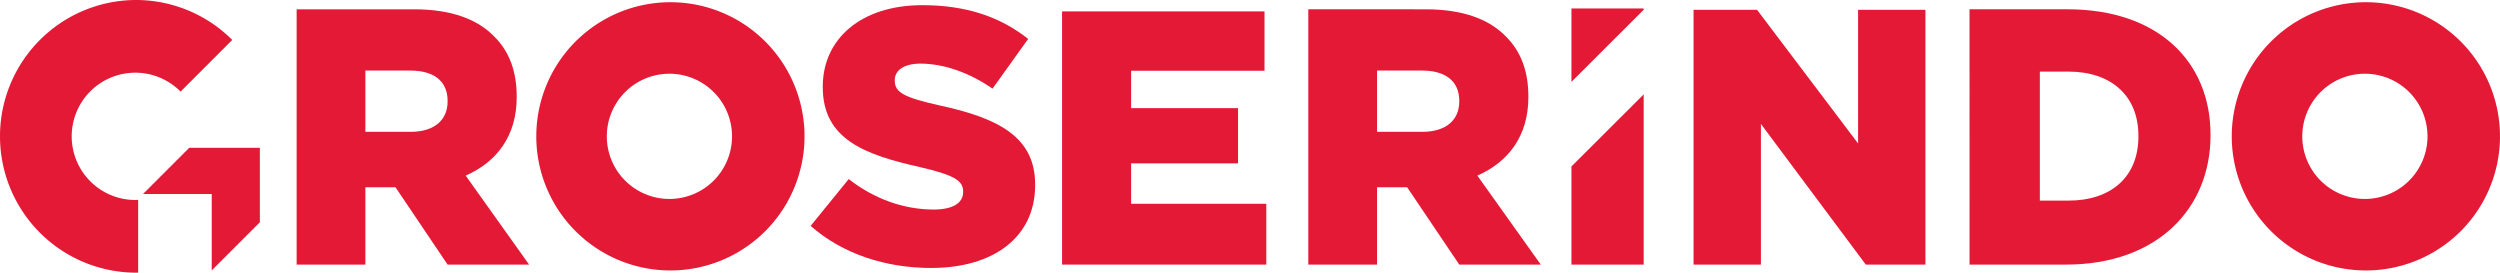
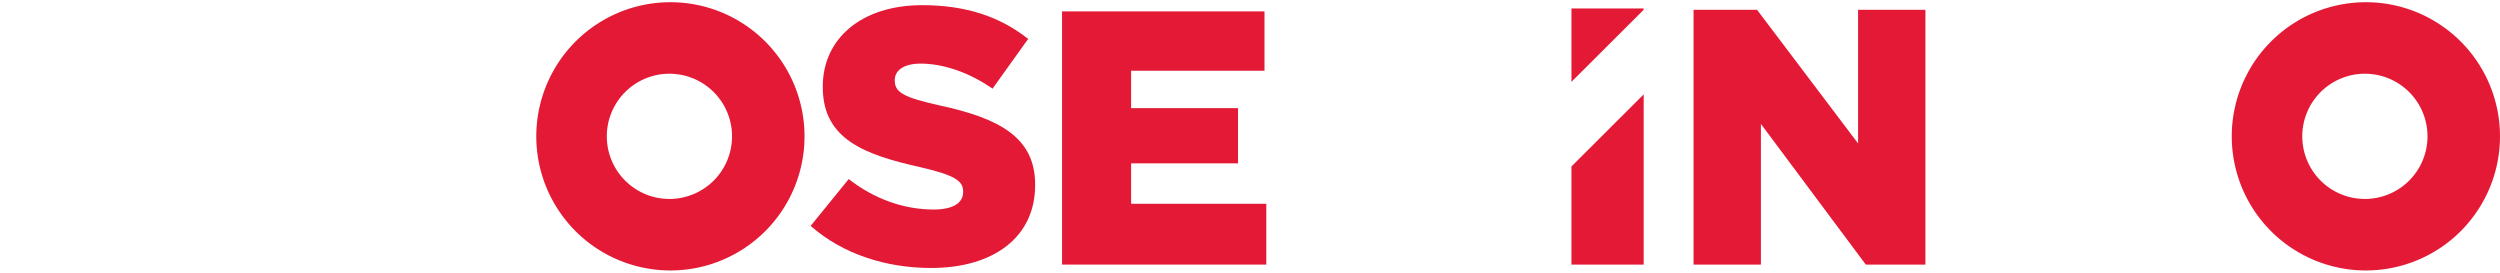
<svg xmlns="http://www.w3.org/2000/svg" xmlns:ns1="http://www.inkscape.org/namespaces/inkscape" xmlns:ns2="http://sodipodi.sourceforge.net/DTD/sodipodi-0.dtd" width="264.694mm" height="28.87mm" viewBox="0 0 264.694 28.87" version="1.1" id="svg5" ns1:version="1.1.1 (3bf5ae0d25, 2021-09-20)" ns2:docname="Groserindo.svg">
  <ns2:namedview id="namedview7" pagecolor="#ffffff" bordercolor="#666666" borderopacity="1.0" ns1:pageshadow="2" ns1:pageopacity="0.0" ns1:pagecheckerboard="0" ns1:document-units="mm" showgrid="false" showguides="false" ns1:guide-bbox="true" ns1:zoom="0.47215208" ns1:cx="691.51448" ns1:cy="90.01337" ns1:window-width="1366" ns1:window-height="715" ns1:window-x="-8" ns1:window-y="-8" ns1:window-maximized="1" ns1:current-layer="layer1">
    <ns2:guide position="325.417,192.237" orientation="0,-1" id="guide8511" />
    <ns2:guide position="64.637,221.289" orientation="1,0" id="guide11002" />
    <ns2:guide position="53.196,209.798" orientation="1,0" id="guide11004" />
    <ns2:guide position="47.599,221.289" orientation="0,-1" id="guide11006" />
    <ns2:guide position="36.107,209.798" orientation="0,-1" id="guide11008" />
    <ns2:guide position="64.637,202.764" orientation="0,-1" id="guide11010" />
  </ns2:namedview>
  <defs id="defs2" />
  <g ns1:label="Layer 1" ns1:groupmode="layer" id="layer1" transform="translate(95.445,-51.406)">
    <path id="rect11114" style="fill:#e41936;fill-opacity:1;stroke-width:1.534;paint-order:stroke fill markers" d="m 70.936,52.304 v 7.77 l 7.648,-7.633 v -0.137 z m 7.648,9.093 -7.648,7.633 v 10.39 h 7.648 z" />
-     <path id="circle10185" style="font-size:88.453px;line-height:1.25;font-family:'Myriad Pro';-inkscape-font-specification:'Myriad Pro';letter-spacing:-1.058px;fill:#e41936;fill-opacity:1;stroke-width:4.298;paint-order:stroke fill markers" d="m -81.01,51.406 a 14.435,14.435 0 0 0 -14.435,14.435 14.435,14.435 0 0 0 14.435,14.435 14.435,14.435 0 0 0 0.193,-0.006 v -7.703 a 6.739,6.739 0 0 1 -0.298,0.013 6.739,6.739 0 0 1 -6.739,-6.739 6.739,6.739 0 0 1 6.739,-6.739 6.739,6.739 0 0 1 4.791,2.006 l 5.472,-5.472 a 14.435,14.435 0 0 0 -10.158,-4.23 z" />
    <path d="m 3.144,79.778 c 6.613,0 11.009,-3.267 11.009,-8.763 v -0.077 c 0,-5.035 -3.89,-7.033 -10.154,-8.378 -3.774,-0.846 -4.707,-1.384 -4.707,-2.613 v -0.077 c 0,-0.961 0.895,-1.729 2.723,-1.729 2.412,0 5.135,0.922 7.625,2.652 L 13.414,55.527 C 10.458,53.183 6.84,51.953 2.211,51.953 c -6.536,0 -10.543,3.613 -10.543,8.609 v 0.077 c 0,5.534 4.474,7.149 10.27,8.455 3.696,0.846 4.591,1.46 4.591,2.575 v 0.077 c 0,1.153 -1.089,1.845 -3.112,1.845 -3.151,0 -6.315,-1.115 -9,-3.228 l -4.033,4.958 c 3.346,2.959 7.936,4.458 12.76,4.458 z" style="font-weight:bold;font-size:88.453px;line-height:1.25;font-family:'Gotham Black';-inkscape-font-specification:'Gotham Black,  Bold';letter-spacing:-1.058px;fill:#e41936;fill-opacity:1;stroke-width:0.967" id="path7956" ns2:nodetypes="ssscsssccssscsssccs" />
    <path d="M 17.004,79.42 H 38.628 V 72.982 H 24.313 V 68.703 H 35.634 V 62.856 H 24.313 V 58.895 H 38.438 V 52.613 H 17.004 Z" style="font-weight:bold;font-size:88.453px;line-height:1.25;font-family:'Gotham Black';-inkscape-font-specification:'Gotham Black,  Bold';letter-spacing:-1.058px;fill:#e41936;fill-opacity:1;stroke-width:0.952" id="path7958" ns2:nodetypes="ccccccccccccc" />
-     <path d="m 43.075,79.42 h 7.279 v -8.186 h 3.114 0.075 l 5.516,8.186 h 8.63 l -6.716,-9.422 c 3.264,-1.429 5.403,-4.17 5.403,-8.302 v -0.077 c 0,-2.664 -0.788,-4.75 -2.326,-6.294 -1.763,-1.854 -4.54,-2.935 -8.555,-2.935 H 43.075 Z M 50.354,65.364 v -6.487 h 4.765 c 2.439,0 3.94,1.081 3.94,3.205 v 0.077 c 0,1.969 -1.426,3.205 -3.902,3.205 z" style="font-weight:bold;font-size:88.453px;line-height:1.25;font-family:'Gotham Black';-inkscape-font-specification:'Gotham Black,  Bold';letter-spacing:-1.058px;fill:#e41936;fill-opacity:1;stroke-width:0.952" id="path7960" ns2:nodetypes="ccccccccsscsccccssssc" />
    <path d="m 83.865,79.42 h 7.131 v -14.892 l 11.105,14.892 h 6.314 V 52.445 h -7.131 V 66.593 L 90.588,52.445 H 83.865 Z" style="font-weight:bold;font-size:88.453px;line-height:1.25;font-family:'Gotham Black';-inkscape-font-specification:'Gotham Black,  Bold';letter-spacing:-1.058px;fill:#e41936;fill-opacity:1;stroke-width:0.942" id="path7964" ns2:nodetypes="ccccccccccc" />
-     <path d="m 113.085,79.42 h 10.206 c 9.669,0 15.309,-5.929 15.309,-13.679 v -0.077 c 0,-7.751 -5.564,-13.276 -15.156,-13.276 h -10.36 z m 7.444,-6.773 V 58.987 h 3.031 c 4.451,0 7.405,2.494 7.405,6.791 v 0.077 c 0,4.336 -2.954,6.791 -7.405,6.791 z" style="font-weight:bold;font-size:88.453px;line-height:1.25;font-family:'Gotham Black';-inkscape-font-specification:'Gotham Black,  Bold';letter-spacing:-1.058px;fill:#e41936;fill-opacity:1;stroke-width:0.959" id="path7966" ns2:nodetypes="cssssccccssssc" />
-     <path d="m -64.038,79.42 h 7.279 v -8.186 h 3.114 0.075 l 5.516,8.186 h 8.63 l -6.716,-9.422 c 3.264,-1.429 5.403,-4.17 5.403,-8.302 v -0.077 c 0,-2.664 -0.788,-4.75 -2.326,-6.294 -1.763,-1.854 -4.54,-2.935 -8.555,-2.935 h -12.419 z m 7.279,-14.056 v -6.487 h 4.765 c 2.439,0 3.94,1.081 3.94,3.205 v 0.077 c 0,1.969 -1.426,3.205 -3.902,3.205 z" style="font-weight:bold;font-size:88.453px;line-height:1.25;font-family:'Gotham Black';-inkscape-font-specification:'Gotham Black,  Bold';letter-spacing:-1.058px;fill:#e41936;fill-opacity:1;stroke-width:0.952" id="path9992" ns2:nodetypes="ccccccccsscsccccssssc" />
    <path id="path10190" style="font-size:88.453px;line-height:1.25;font-family:'Myriad Pro';-inkscape-font-specification:'Myriad Pro';letter-spacing:-1.058px;fill:#e41936;fill-opacity:1;stroke-width:4.228;paint-order:stroke fill markers" d="m -24.464,51.641 a 14.2,14.2 0 0 0 -14.2,14.2 14.2,14.2 0 0 0 14.2,14.2 14.2,14.2 0 0 0 14.2,-14.2 14.2,14.2 0 0 0 -14.2,-14.2 z m -0.104,7.571 a 6.629,6.629 0 0 1 6.629,6.629 6.629,6.629 0 0 1 -6.629,6.629 6.629,6.629 0 0 1 -6.629,-6.629 6.629,6.629 0 0 1 6.629,-6.629 z" />
    <path id="path10192" style="font-size:88.453px;line-height:1.25;font-family:'Myriad Pro';-inkscape-font-specification:'Myriad Pro';letter-spacing:-1.058px;fill:#e41936;fill-opacity:1;stroke-width:4.228;paint-order:stroke fill markers" d="m 155.048,51.641 a 14.2,14.2 0 0 0 -14.2,14.2 14.2,14.2 0 0 0 14.2,14.2 14.2,14.2 0 0 0 14.2,-14.2 14.2,14.2 0 0 0 -14.2,-14.2 z m -0.104,7.571 a 6.629,6.629 0 0 1 6.629,6.629 6.629,6.629 0 0 1 -6.629,6.629 6.629,6.629 0 0 1 -6.629,-6.629 6.629,6.629 0 0 1 6.629,-6.629 z" />
-     <path style="fill:#e41936;fill-opacity:1;stroke:none;stroke-width:0.113px;stroke-linecap:butt;stroke-linejoin:miter;stroke-opacity:1" d="m -80.301,71.945 4.891,-4.891 h 7.478 v 7.885 l -5.096,5.096 V 71.945 Z" id="path11000" ns2:nodetypes="ccccccc" />
  </g>
</svg>